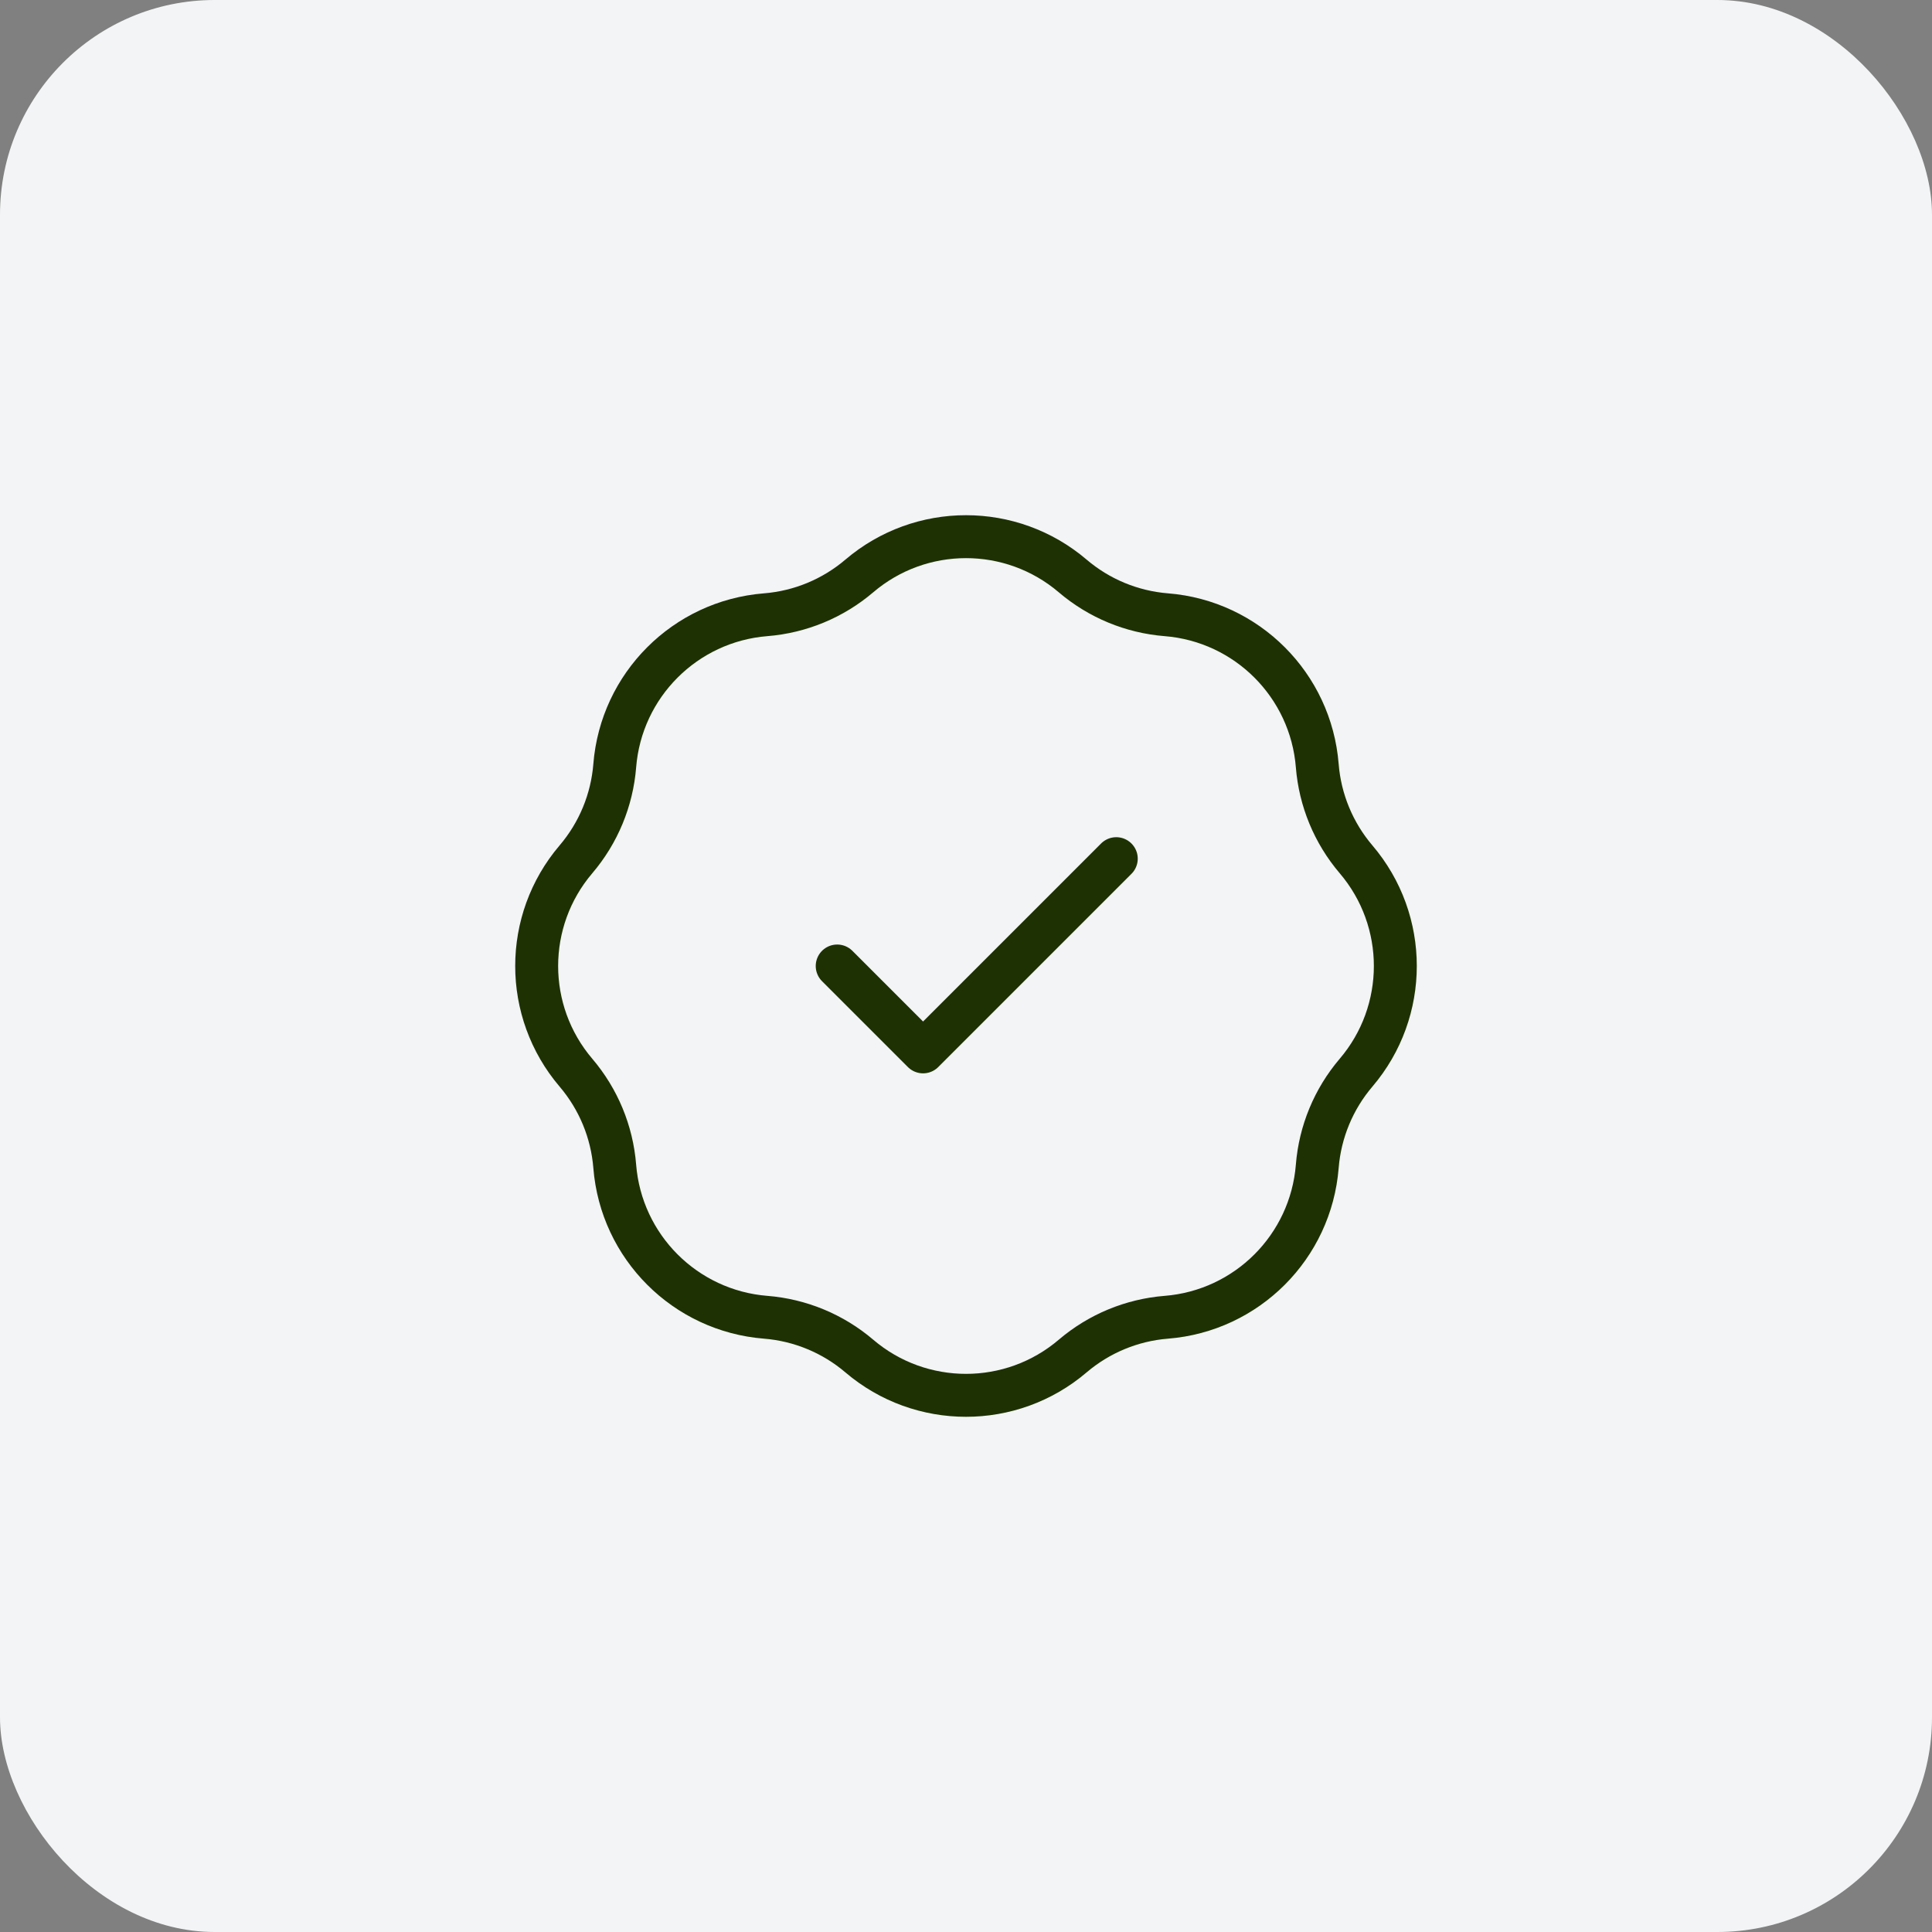
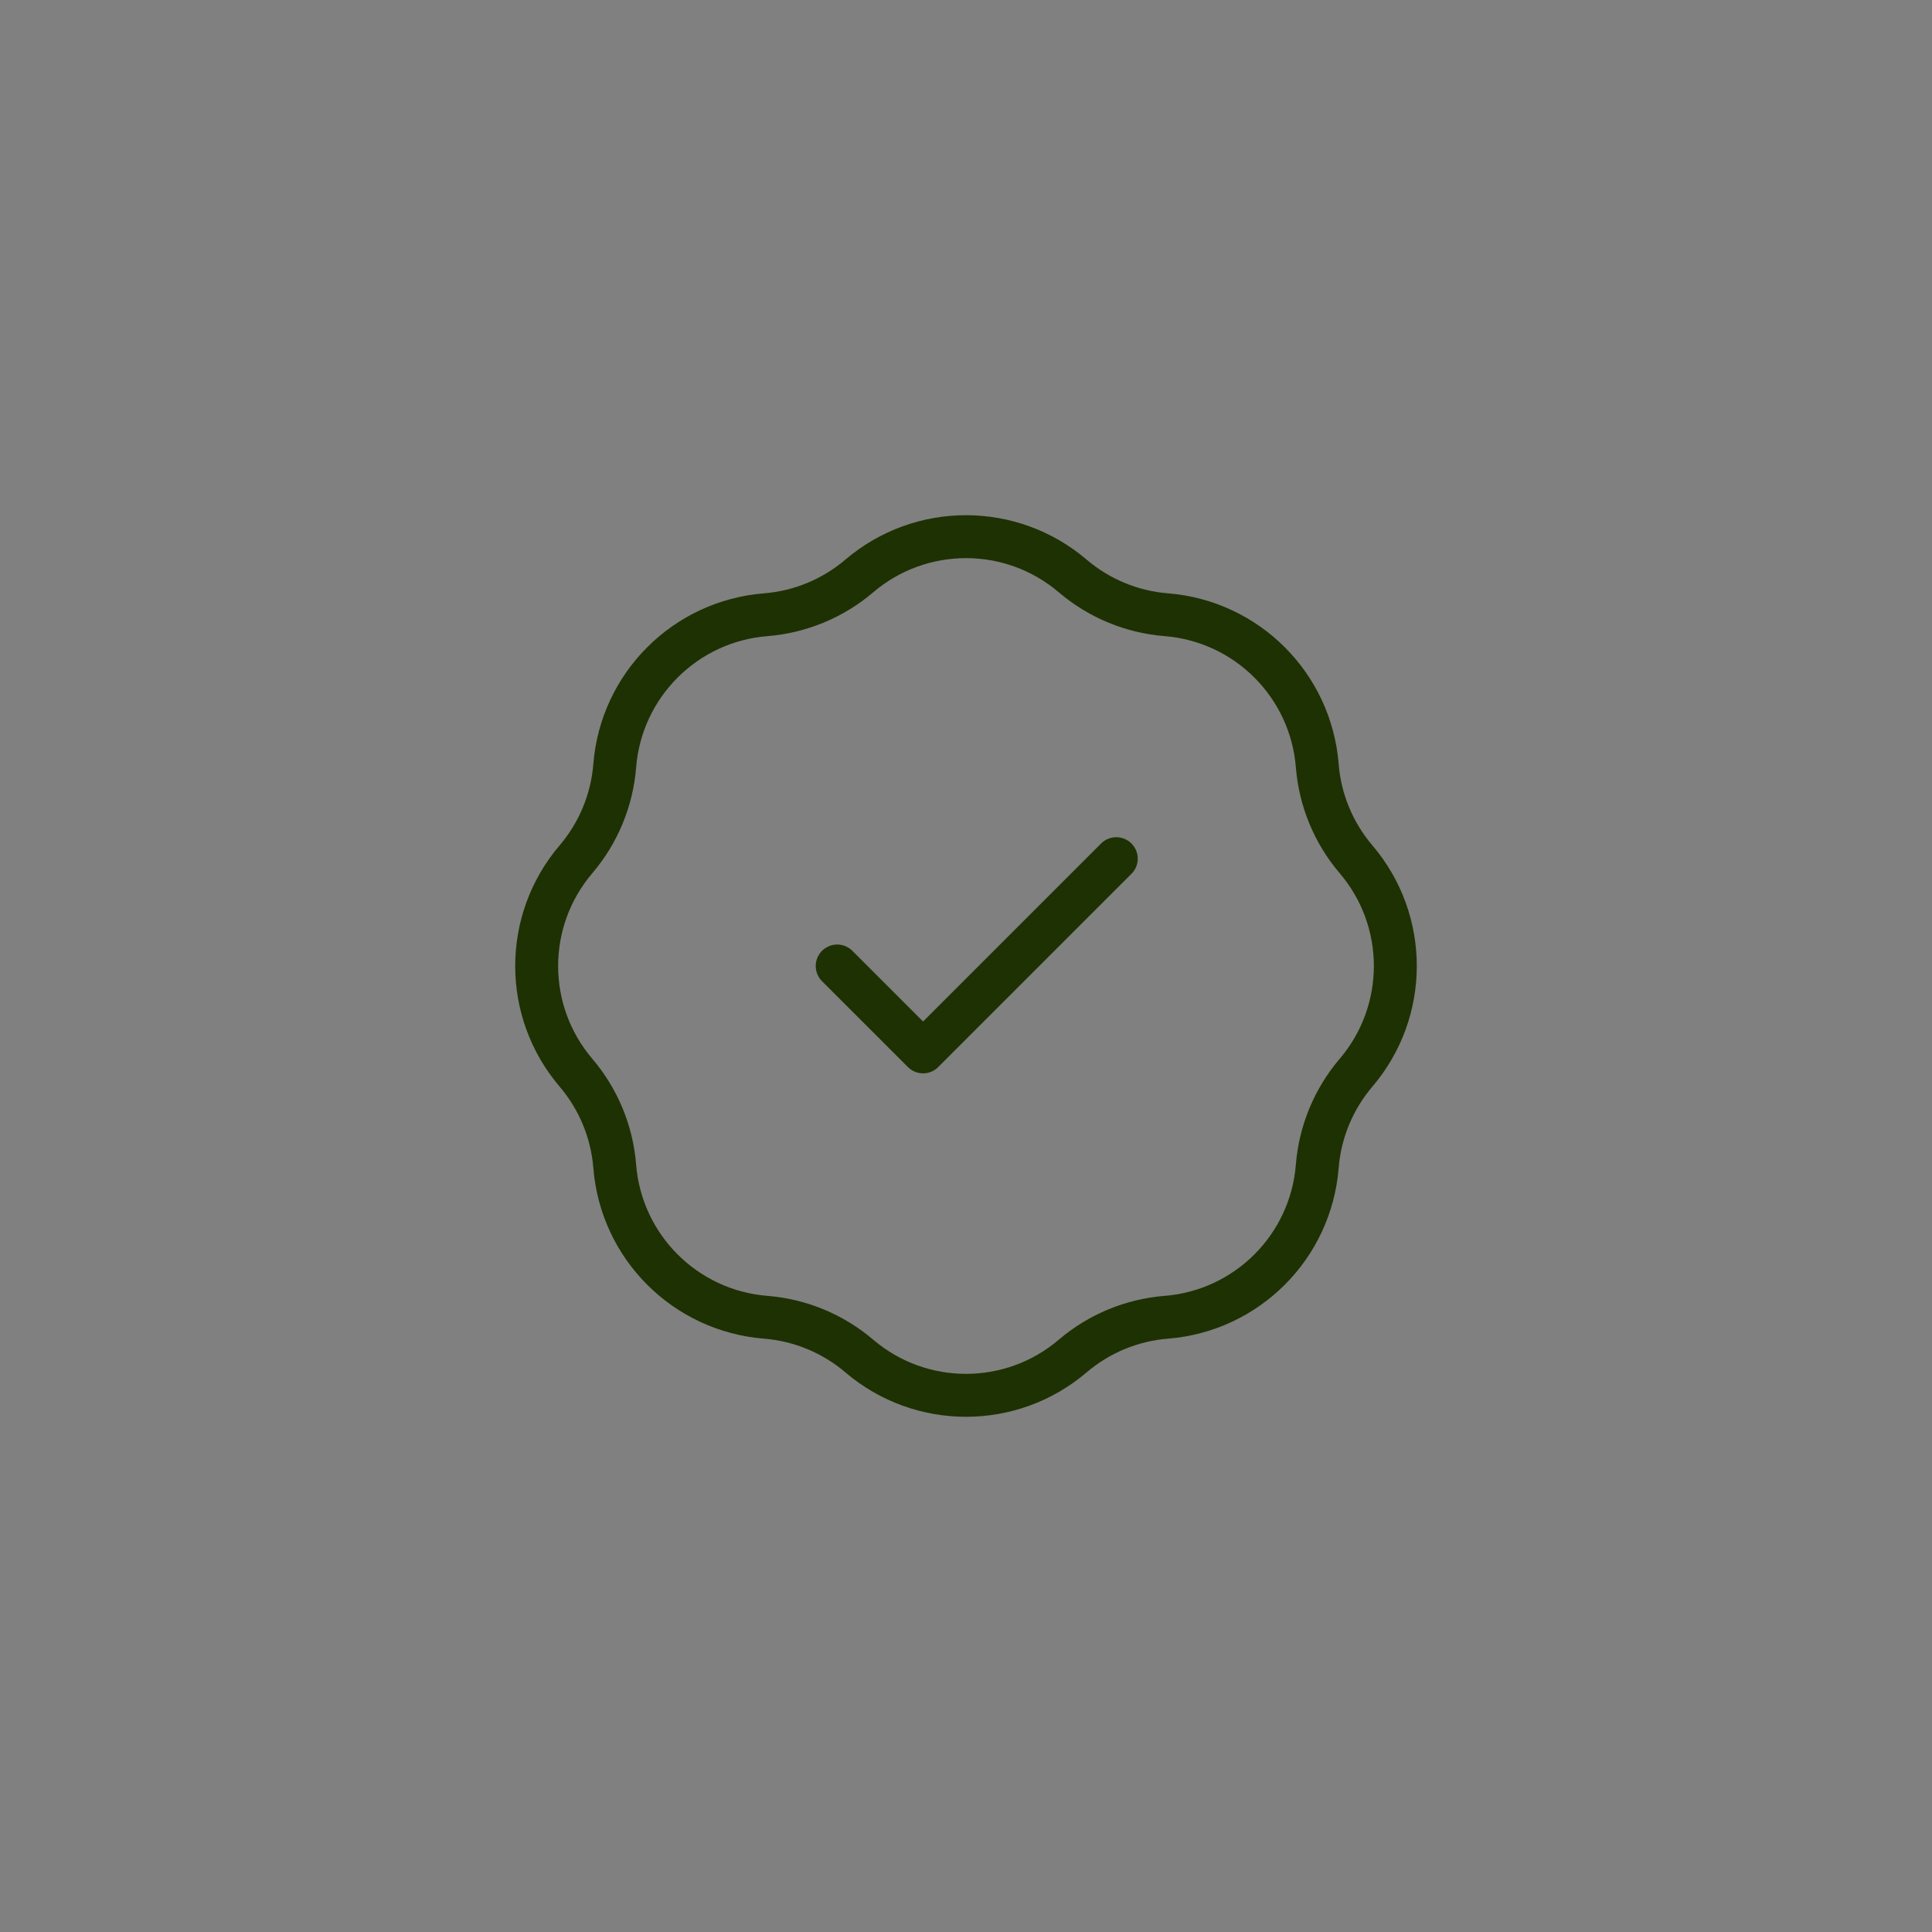
<svg xmlns="http://www.w3.org/2000/svg" width="90" height="90" viewBox="0 0 90 90" fill="none">
  <rect x="0" y="0" width="90" height="90" fill="#808080" stroke="none" />
-   <rect width="90" height="90" rx="10" fill="#F2F4F5" />
  <path d="M39 45L43 49L52 40M35.667 28.637C37.275 28.509 38.801 27.877 40.029 26.831C42.893 24.39 47.107 24.39 49.971 26.831C51.199 27.877 52.725 28.509 54.333 28.637C58.084 28.937 61.063 31.916 61.363 35.667C61.491 37.275 62.123 38.801 63.169 40.029C65.61 42.893 65.61 47.107 63.169 49.971C62.123 51.199 61.491 52.725 61.363 54.333C61.063 58.084 58.084 61.063 54.333 61.363C52.725 61.491 51.199 62.123 49.971 63.169C47.107 65.61 42.893 65.61 40.029 63.169C38.801 62.123 37.275 61.491 35.667 61.363C31.916 61.063 28.937 58.084 28.637 54.333C28.509 52.725 27.877 51.199 26.831 49.971C24.39 47.107 24.39 42.893 26.831 40.029C27.877 38.801 28.509 37.275 28.637 35.667C28.937 31.916 31.916 28.937 35.667 28.637Z" stroke="#1E3102" stroke-width="2" stroke-linecap="round" stroke-linejoin="round" />
</svg>